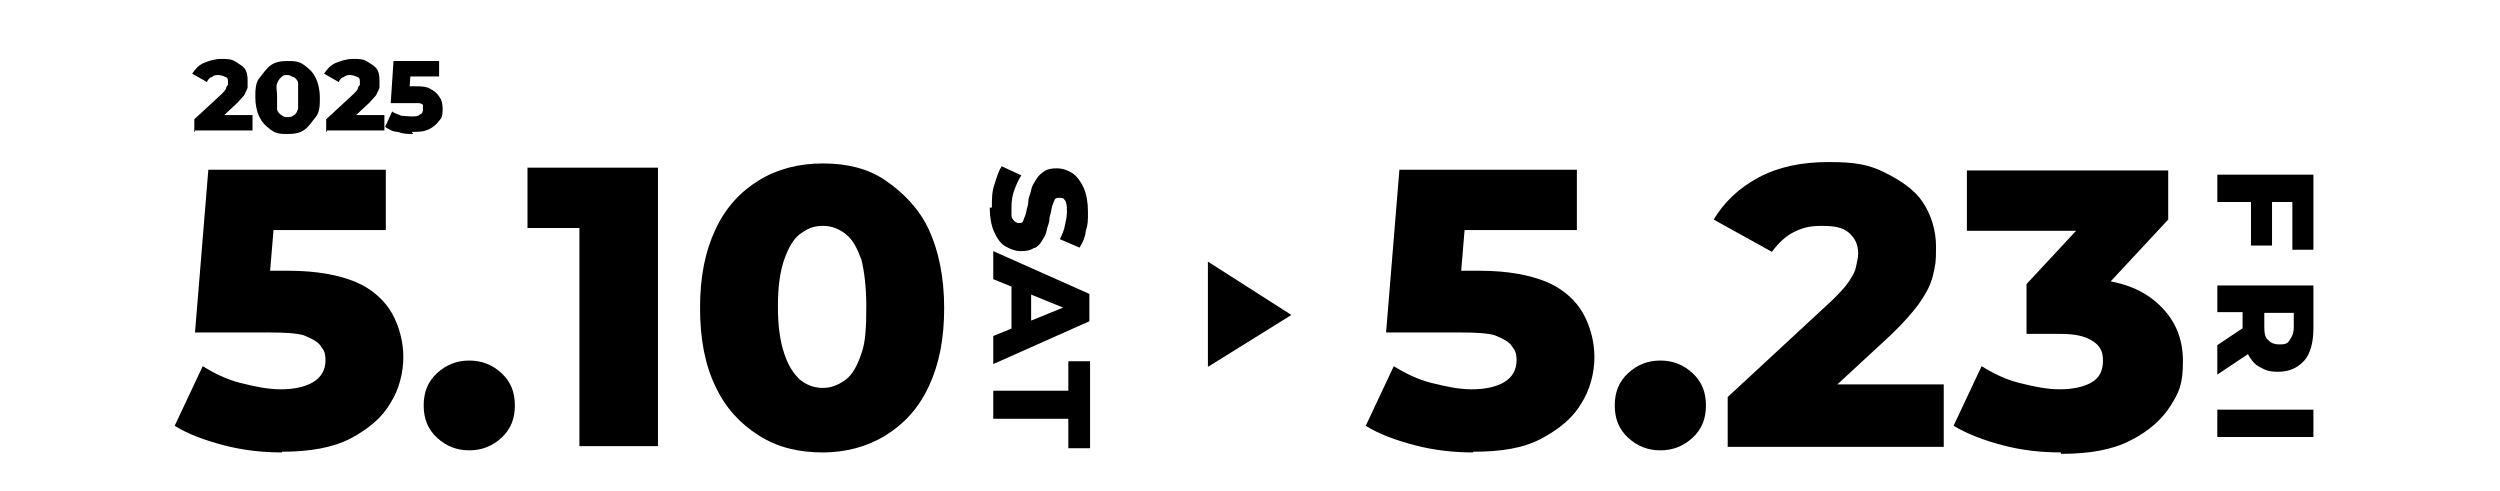
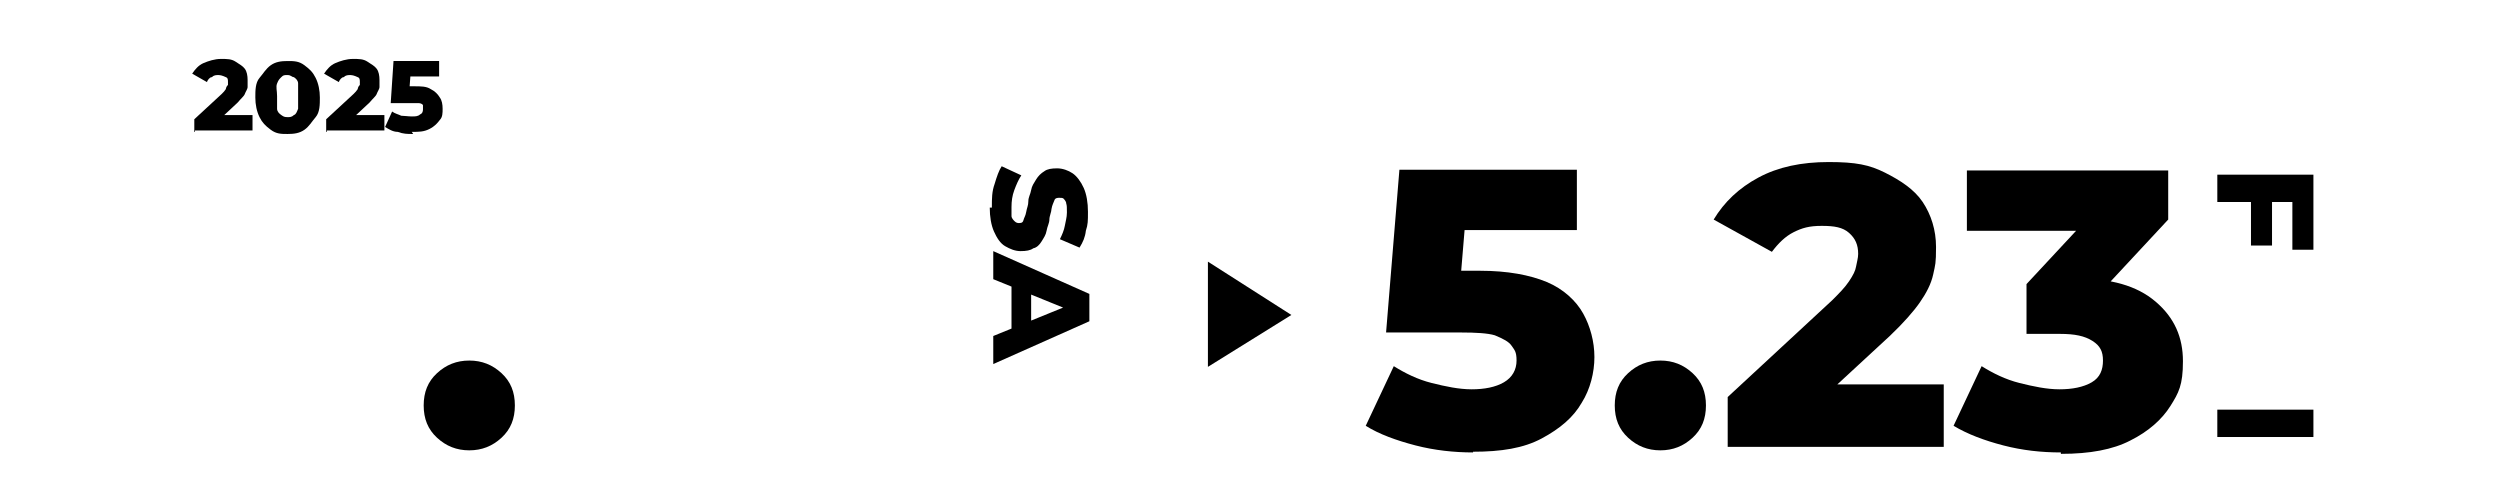
<svg xmlns="http://www.w3.org/2000/svg" id="_レイヤー_1" data-name=" レイヤー 1" width="356.4" height="70" version="1.1" viewBox="0 0 356.4 70">
  <g>
-     <path d="M40.2,64.5c-2.7,0-5.5-.3-8.2-1s-5.2-1.6-7.1-2.8l4-8.5c1.6,1,3.4,1.9,5.4,2.4s3.9.9,5.7.9,3.4-.3,4.6-1,1.8-1.8,1.8-3.1-.3-1.5-.7-2.1-1.2-1-2.4-1.5c-1-.3-2.7-.4-4.8-.4h-10.7l1.9-23.2h25.3v8.6h-21.3l5.7-4.9-1.3,15.6-5.7-4.9h8.8c3.9,0,7.1.6,9.5,1.6s4.2,2.7,5.2,4.5,1.6,4,1.6,6.2-.6,4.6-1.8,6.5c-1.2,2.1-3.1,3.7-5.7,5.1-2.5,1.3-5.8,1.9-9.8,1.9h0Z" fill="#000" stroke-width="0" />
    <path d="M66.9,64.2c-1.8,0-3.3-.6-4.6-1.8s-1.9-2.7-1.9-4.6.6-3.4,1.9-4.6,2.8-1.8,4.6-1.8,3.3.6,4.6,1.8,1.9,2.7,1.9,4.6-.6,3.4-1.9,4.6-2.8,1.8-4.6,1.8Z" fill="#000" stroke-width="0" />
-     <path d="M82.6,63.6V27.9l4.8,4.6h-12.2v-8.6h18.6v39.7h-11.2Z" fill="#000" stroke-width="0" />
-     <path d="M117.3,64.5c-3.4,0-6.4-.7-9.1-2.4s-4.8-4-6.2-7c-1.5-3.1-2.2-6.8-2.2-11.2s.7-8,2.2-11.2,3.6-5.4,6.2-7,5.7-2.4,9.1-2.4,6.4.7,8.9,2.4c2.5,1.7,4.8,4,6.2,7s2.2,6.8,2.2,11.2-.7,8-2.2,11.2-3.6,5.4-6.2,7-5.7,2.4-8.9,2.4ZM117.3,55.3c1.2,0,2.2-.4,3.3-1.2.9-.7,1.6-1.9,2.2-3.7.6-1.6.7-3.9.7-6.7s-.3-5.1-.7-6.7c-.6-1.6-1.2-2.8-2.2-3.6-.9-.7-1.9-1.2-3.3-1.2s-2.2.4-3.3,1.2c-.9.7-1.6,1.9-2.2,3.6s-.9,3.9-.9,6.7.3,4.9.9,6.7,1.3,2.8,2.2,3.7c.9.7,1.9,1.2,3.3,1.2Z" fill="#000" stroke-width="0" />
  </g>
  <g>
    <path d="M141.4,29.5c0-1.2,0-2.2.4-3.3.3-1,.6-1.9,1-2.5l2.8,1.3c-.4.6-.7,1.3-1,2.1s-.4,1.6-.4,2.4v1.3c0,.3.3.6.4.7.1.1.3.3.6.3s.6,0,.7-.4.3-.6.4-1.2.3-.9.3-1.5.3-1,.4-1.6c.1-.6.4-1,.7-1.5s.7-.9,1.2-1.2c.4-.3,1-.4,1.8-.4s1.6.3,2.2.7,1.2,1.2,1.6,2.1c.4.9.6,2.1.6,3.4s0,1.8-.3,2.7c-.1.9-.4,1.6-.9,2.4l-2.8-1.2c.3-.6.6-1.3.7-1.9s.3-1.2.3-1.9,0-1-.1-1.3c0-.3-.3-.6-.4-.7s-.4-.1-.6-.1-.6,0-.7.4c-.1.3-.3.6-.4,1.2,0,.4-.3,1-.3,1.5s-.3,1-.4,1.6c-.1.6-.4,1-.7,1.5s-.7.9-1.2,1c-.4.3-1,.4-1.8.4s-1.5-.3-2.2-.7-1.2-1.2-1.6-2.1c-.4-.9-.6-2.1-.6-3.4h.3Z" fill="#000" stroke-width="0" />
    <path d="M141.6,35.8l13.7,6.1v3.9l-13.7,6.1v-4l11.8-4.8v1.5l-11.8-4.8v-4ZM144.2,39.1l2.8,1v6.7l-2.8,1v-8.8h0Z" fill="#000" stroke-width="0" />
-     <path d="M141.6,55.7h10.7v-4.2h3.1v12.4h-3.1v-4.2h-10.7v-3.9h0Z" fill="#000" stroke-width="0" />
  </g>
  <g>
    <path d="M316.1,24.9h13.7v10.7h-3v-6.8h-10.7s0-3.9,0-3.9ZM320.9,28.6h3v6.4h-3v-6.4Z" fill="#000" stroke-width="0" />
-     <path d="M316.1,40.7h13.7v6.1c0,1.9-.4,3.6-1.3,4.6s-2.1,1.6-3.7,1.6-1.9-.3-2.7-.7-1.3-1.2-1.8-2.1c-.4-.9-.6-1.9-.6-3.3v-4.2l1.6,1.8h-5.2v-3.9h0ZM316.1,49.2l5.1-3.4v4.2l-5.1,3.4v-4.2ZM321,44.6l1.8-1.8v3.9c0,.7.1,1.5.6,1.8.3.4.9.6,1.5.6s1.2,0,1.5-.6c.3-.4.6-1,.6-1.8v-3.9l1.8,1.8h-7.8Z" fill="#000" stroke-width="0" />
    <path d="M316.1,58.4h13.7v3.9h-13.7v-3.9Z" fill="#000" stroke-width="0" />
  </g>
  <g>
    <path d="M210,64.5c-2.7,0-5.5-.3-8.2-1s-5.2-1.6-7.1-2.8l4-8.5c1.6,1,3.4,1.9,5.4,2.4s3.9.9,5.7.9,3.4-.3,4.6-1,1.8-1.8,1.8-3.1-.3-1.5-.7-2.1-1.2-1-2.4-1.5c-1-.3-2.7-.4-4.8-.4h-10.7l1.9-23.2h25.3v8.6h-21.3l5.7-4.9-1.3,15.6-5.7-4.9h8.8c3.9,0,7.1.6,9.5,1.6s4.2,2.7,5.2,4.5,1.6,4,1.6,6.2-.6,4.6-1.8,6.5c-1.2,2.1-3.1,3.7-5.7,5.1s-5.8,1.9-9.8,1.9h0Z" fill="#000" stroke-width="0" />
    <path d="M236.7,64.2c-1.8,0-3.3-.6-4.6-1.8s-1.9-2.7-1.9-4.6.6-3.4,1.9-4.6,2.8-1.8,4.6-1.8,3.3.6,4.6,1.8,1.9,2.7,1.9,4.6-.6,3.4-1.9,4.6-2.8,1.8-4.6,1.8Z" fill="#000" stroke-width="0" />
    <path d="M246.3,63.6v-7l14.9-13.8c1-1,1.8-1.8,2.4-2.7s.9-1.5,1-2.1.3-1.2.3-1.8c0-1.3-.4-2.2-1.3-3s-2.1-1-3.9-1-2.8.3-4,.9-2.2,1.6-3.1,2.8l-8.3-4.6c1.5-2.5,3.6-4.5,6.4-6s6.1-2.2,10-2.2,5.8.4,8,1.5,4.2,2.4,5.4,4.2,1.9,4,1.9,6.4-.1,2.5-.4,3.9-1,2.7-1.9,4-2.4,3-4.3,4.8l-11.8,10.9-1.9-4h21.4v8.9h-31,.3-.1Z" fill="#000" stroke-width="0" />
    <path d="M293.8,64.5c-2.8,0-5.5-.3-8.2-1s-5.1-1.6-7.1-2.8l4-8.5c1.6,1,3.4,1.9,5.4,2.4s3.9.9,5.7.9,3.4-.3,4.6-1,1.6-1.8,1.6-3.1-.4-2.1-1.5-2.8-2.5-1-4.6-1h-4.8v-7.1l10.7-11.5,1,3.9h-20.2v-8.6h28.7v7l-10.7,11.5-5.5-3.1h3.1c4.9,0,8.6,1,11.3,3.3s3.9,5.1,3.9,8.5-.6,4.5-1.8,6.4-3.1,3.6-5.7,4.9c-2.5,1.3-5.8,1.9-9.8,1.9h-.1v-.2Z" fill="#000" stroke-width="0" />
  </g>
  <g>
    <path d="M27.7,18.8v-1.8l3.9-3.6c.3-.3.4-.4.6-.7,0,0,0-.3.3-.6v-.4c0-.3,0-.6-.3-.7,0,0-.6-.3-1-.3s-.7,0-1,.3c-.3,0-.6.4-.7.7l-2.1-1.2c.4-.6.9-1.2,1.6-1.5s1.6-.6,2.5-.6,1.5,0,2.1.4,1,.6,1.3,1,.4,1,.4,1.6v1c0,.3-.3.7-.4,1s-.6.7-1,1.2l-3,2.8-.4-1h5.5v2.2h-8.2v.2Z" fill="#000" stroke-width="0" />
    <path d="M41,19.1c-.9,0-1.6,0-2.4-.6s-1.2-1-1.6-1.8-.6-1.8-.6-2.8,0-2.1.6-2.8.9-1.3,1.6-1.8,1.5-.6,2.4-.6,1.6,0,2.4.6,1.2,1,1.6,1.8.6,1.8.6,2.8,0,2.1-.6,2.8-.9,1.3-1.6,1.8-1.5.6-2.4.6ZM41,16.7c.3,0,.6,0,.9-.3.3-.1.4-.4.6-.9,0-.4,0-1,0-1.8s0-1.3,0-1.8c0-.4-.3-.7-.6-.9-.3,0-.4-.3-.9-.3s-.6,0-.9.3-.4.4-.6.9,0,1,0,1.8,0,1.3,0,1.8c0,.4.3.7.6.9s.4.3.9.3Z" fill="#000" stroke-width="0" />
    <path d="M46.5,18.8v-1.8l3.9-3.6c.3-.3.4-.4.6-.7,0,0,0-.3.3-.6v-.4c0-.3,0-.6-.3-.7,0,0-.6-.3-1-.3s-.7,0-1,.3c-.3,0-.6.4-.7.7l-2.1-1.2c.4-.6.9-1.2,1.6-1.5s1.6-.6,2.5-.6,1.5,0,2.1.4,1,.6,1.3,1,.4,1,.4,1.6v1c0,.3-.3.7-.4,1s-.6.7-1,1.2l-3,2.8-.4-1h5.5v2.2h-8.2v.2Z" fill="#000" stroke-width="0" />
    <path d="M58.8,19.1c-.7,0-1.3,0-2.1-.3-.7,0-1.3-.4-1.8-.7l1-2.2c.4.3.9.4,1.3.6.4,0,1,.1,1.5.1s.9,0,1.2-.3c.3-.1.4-.4.4-.7s0-.4,0-.6c0-.1-.3-.3-.6-.3h-4l.4-6h6.5v2.2h-5.5l1.5-1.3-.3,4-1.5-1.3h2.2c1,0,1.8,0,2.4.4.6.3,1,.7,1.3,1.2.3.4.4,1,.4,1.6s0,1.2-.4,1.6c-.3.4-.7.9-1.5,1.3s-1.5.4-2.5.4h0l.2.3Z" fill="#000" stroke-width="0" />
  </g>
  <polygon points="172.2 52.3 172.2 37.3 184.1 44.9 172.2 52.3" fill="#000" stroke-width="0" />
</svg>